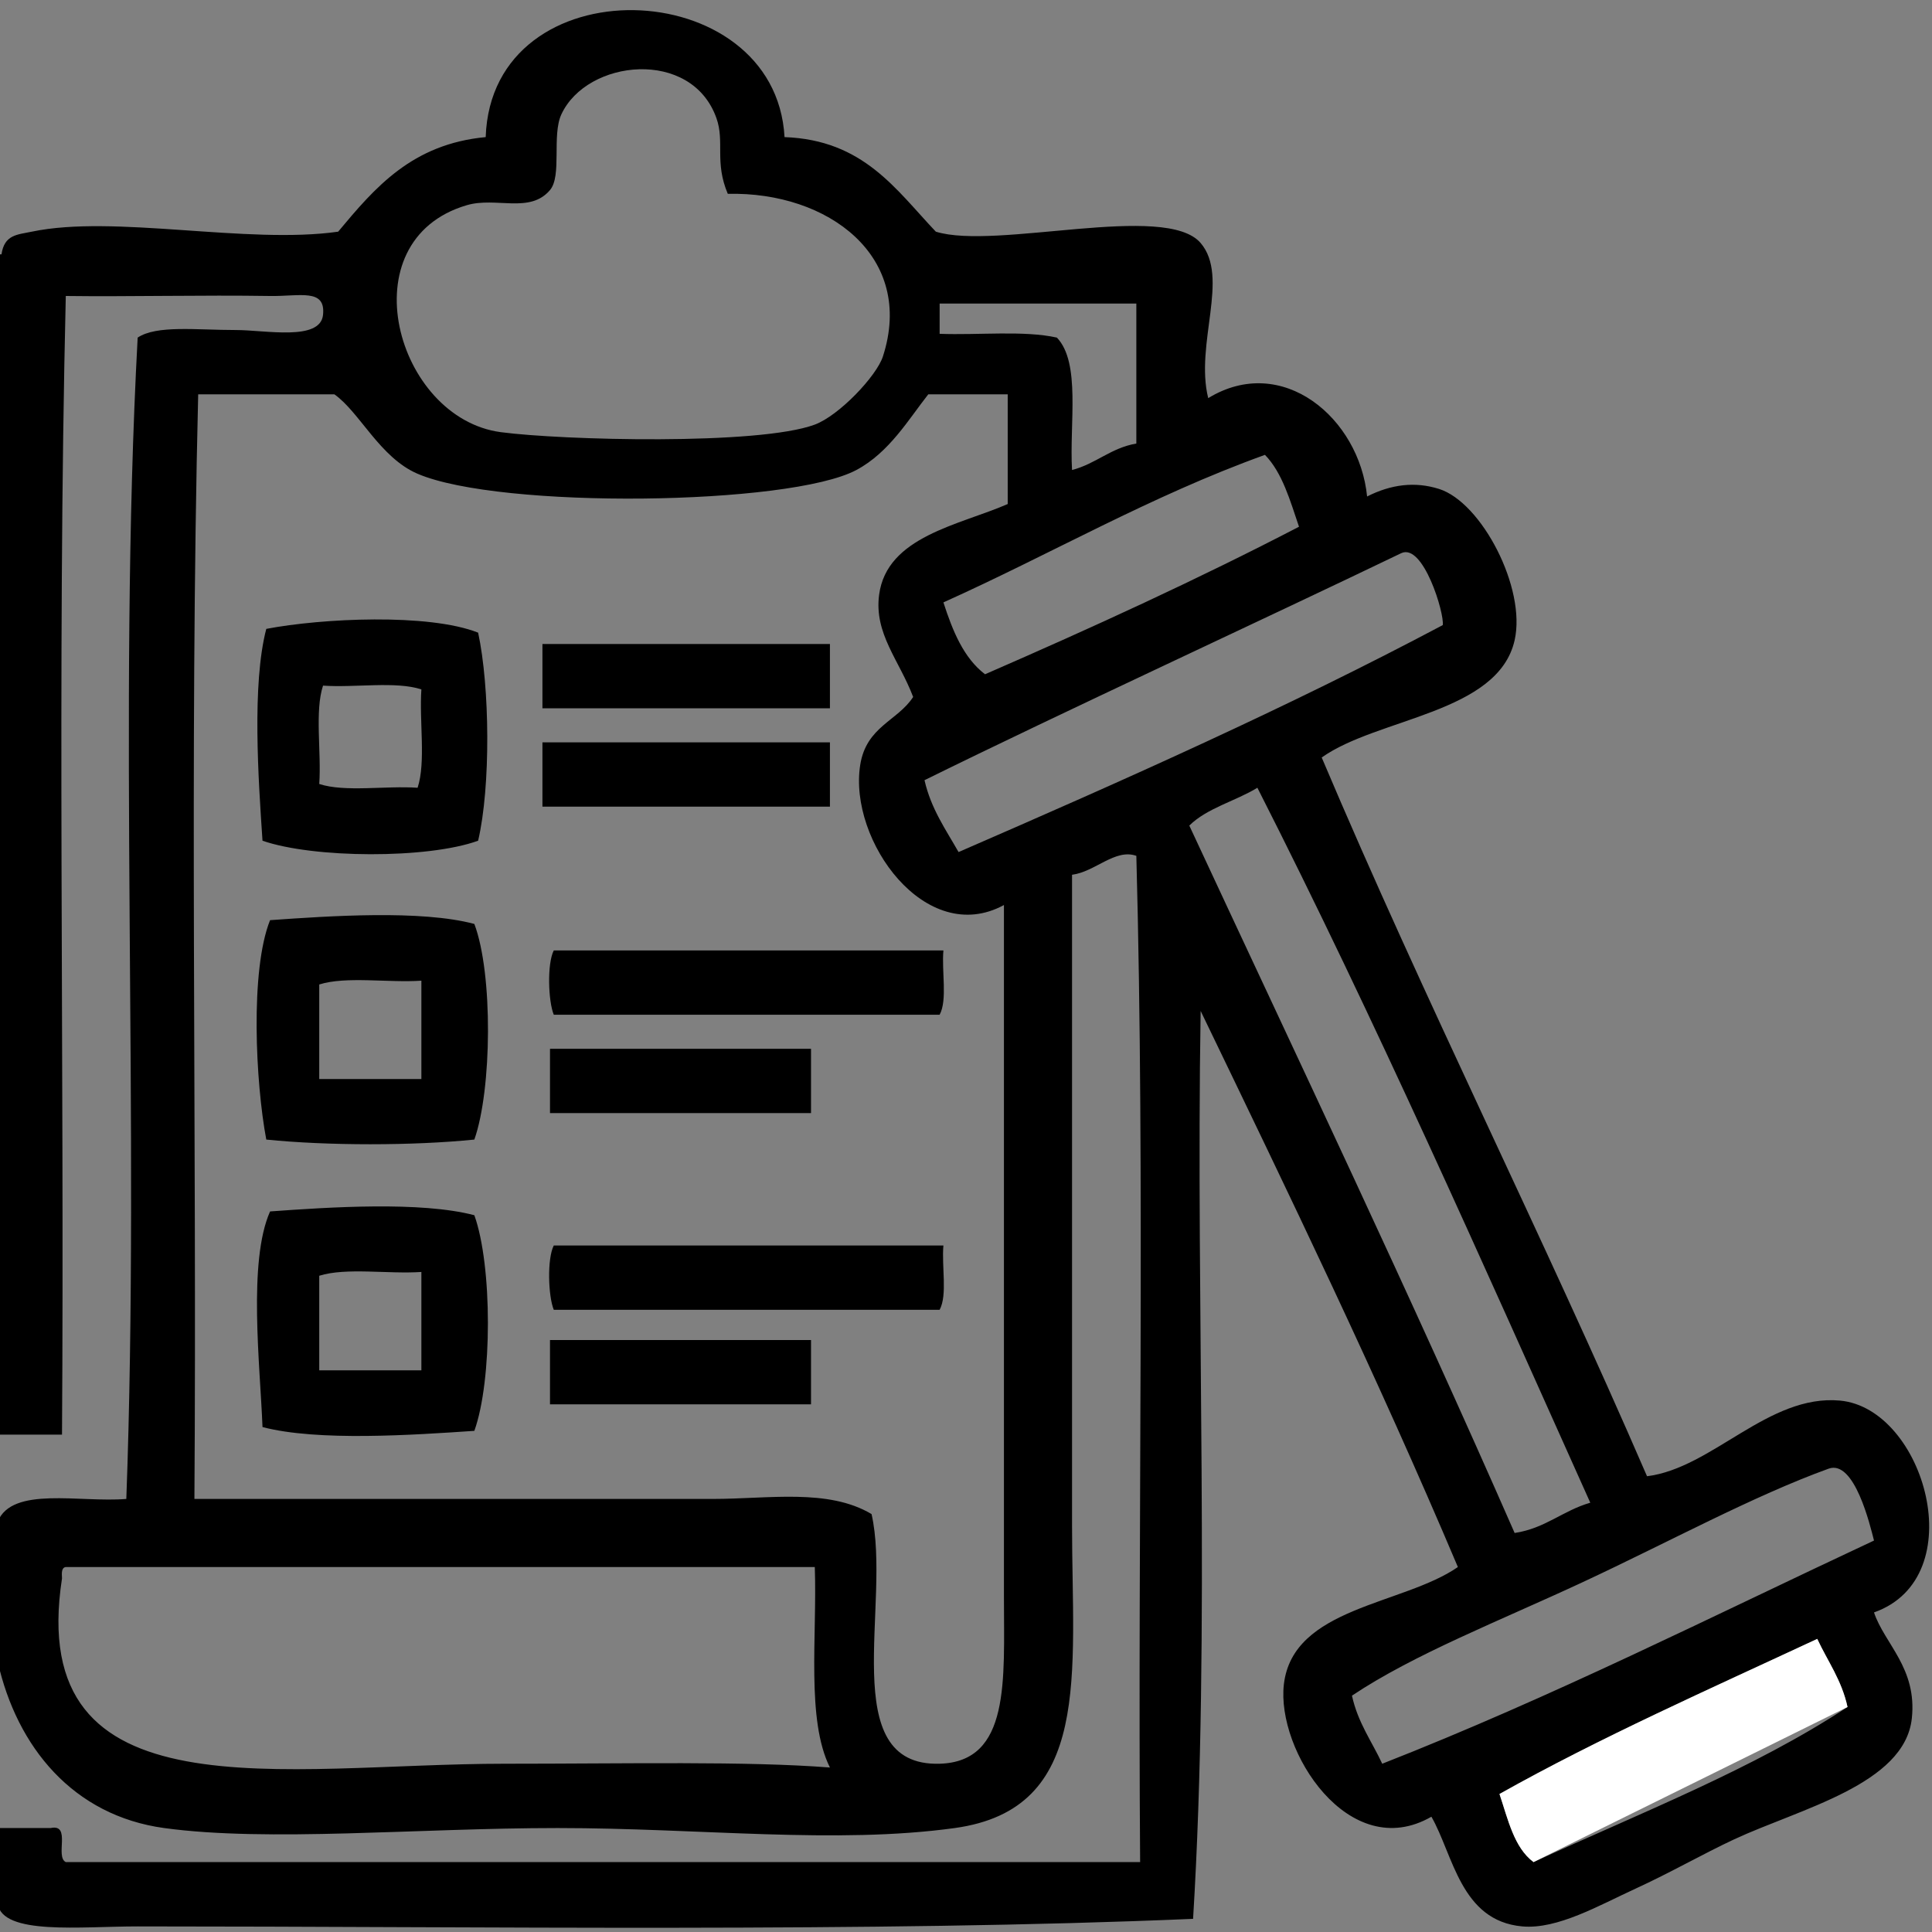
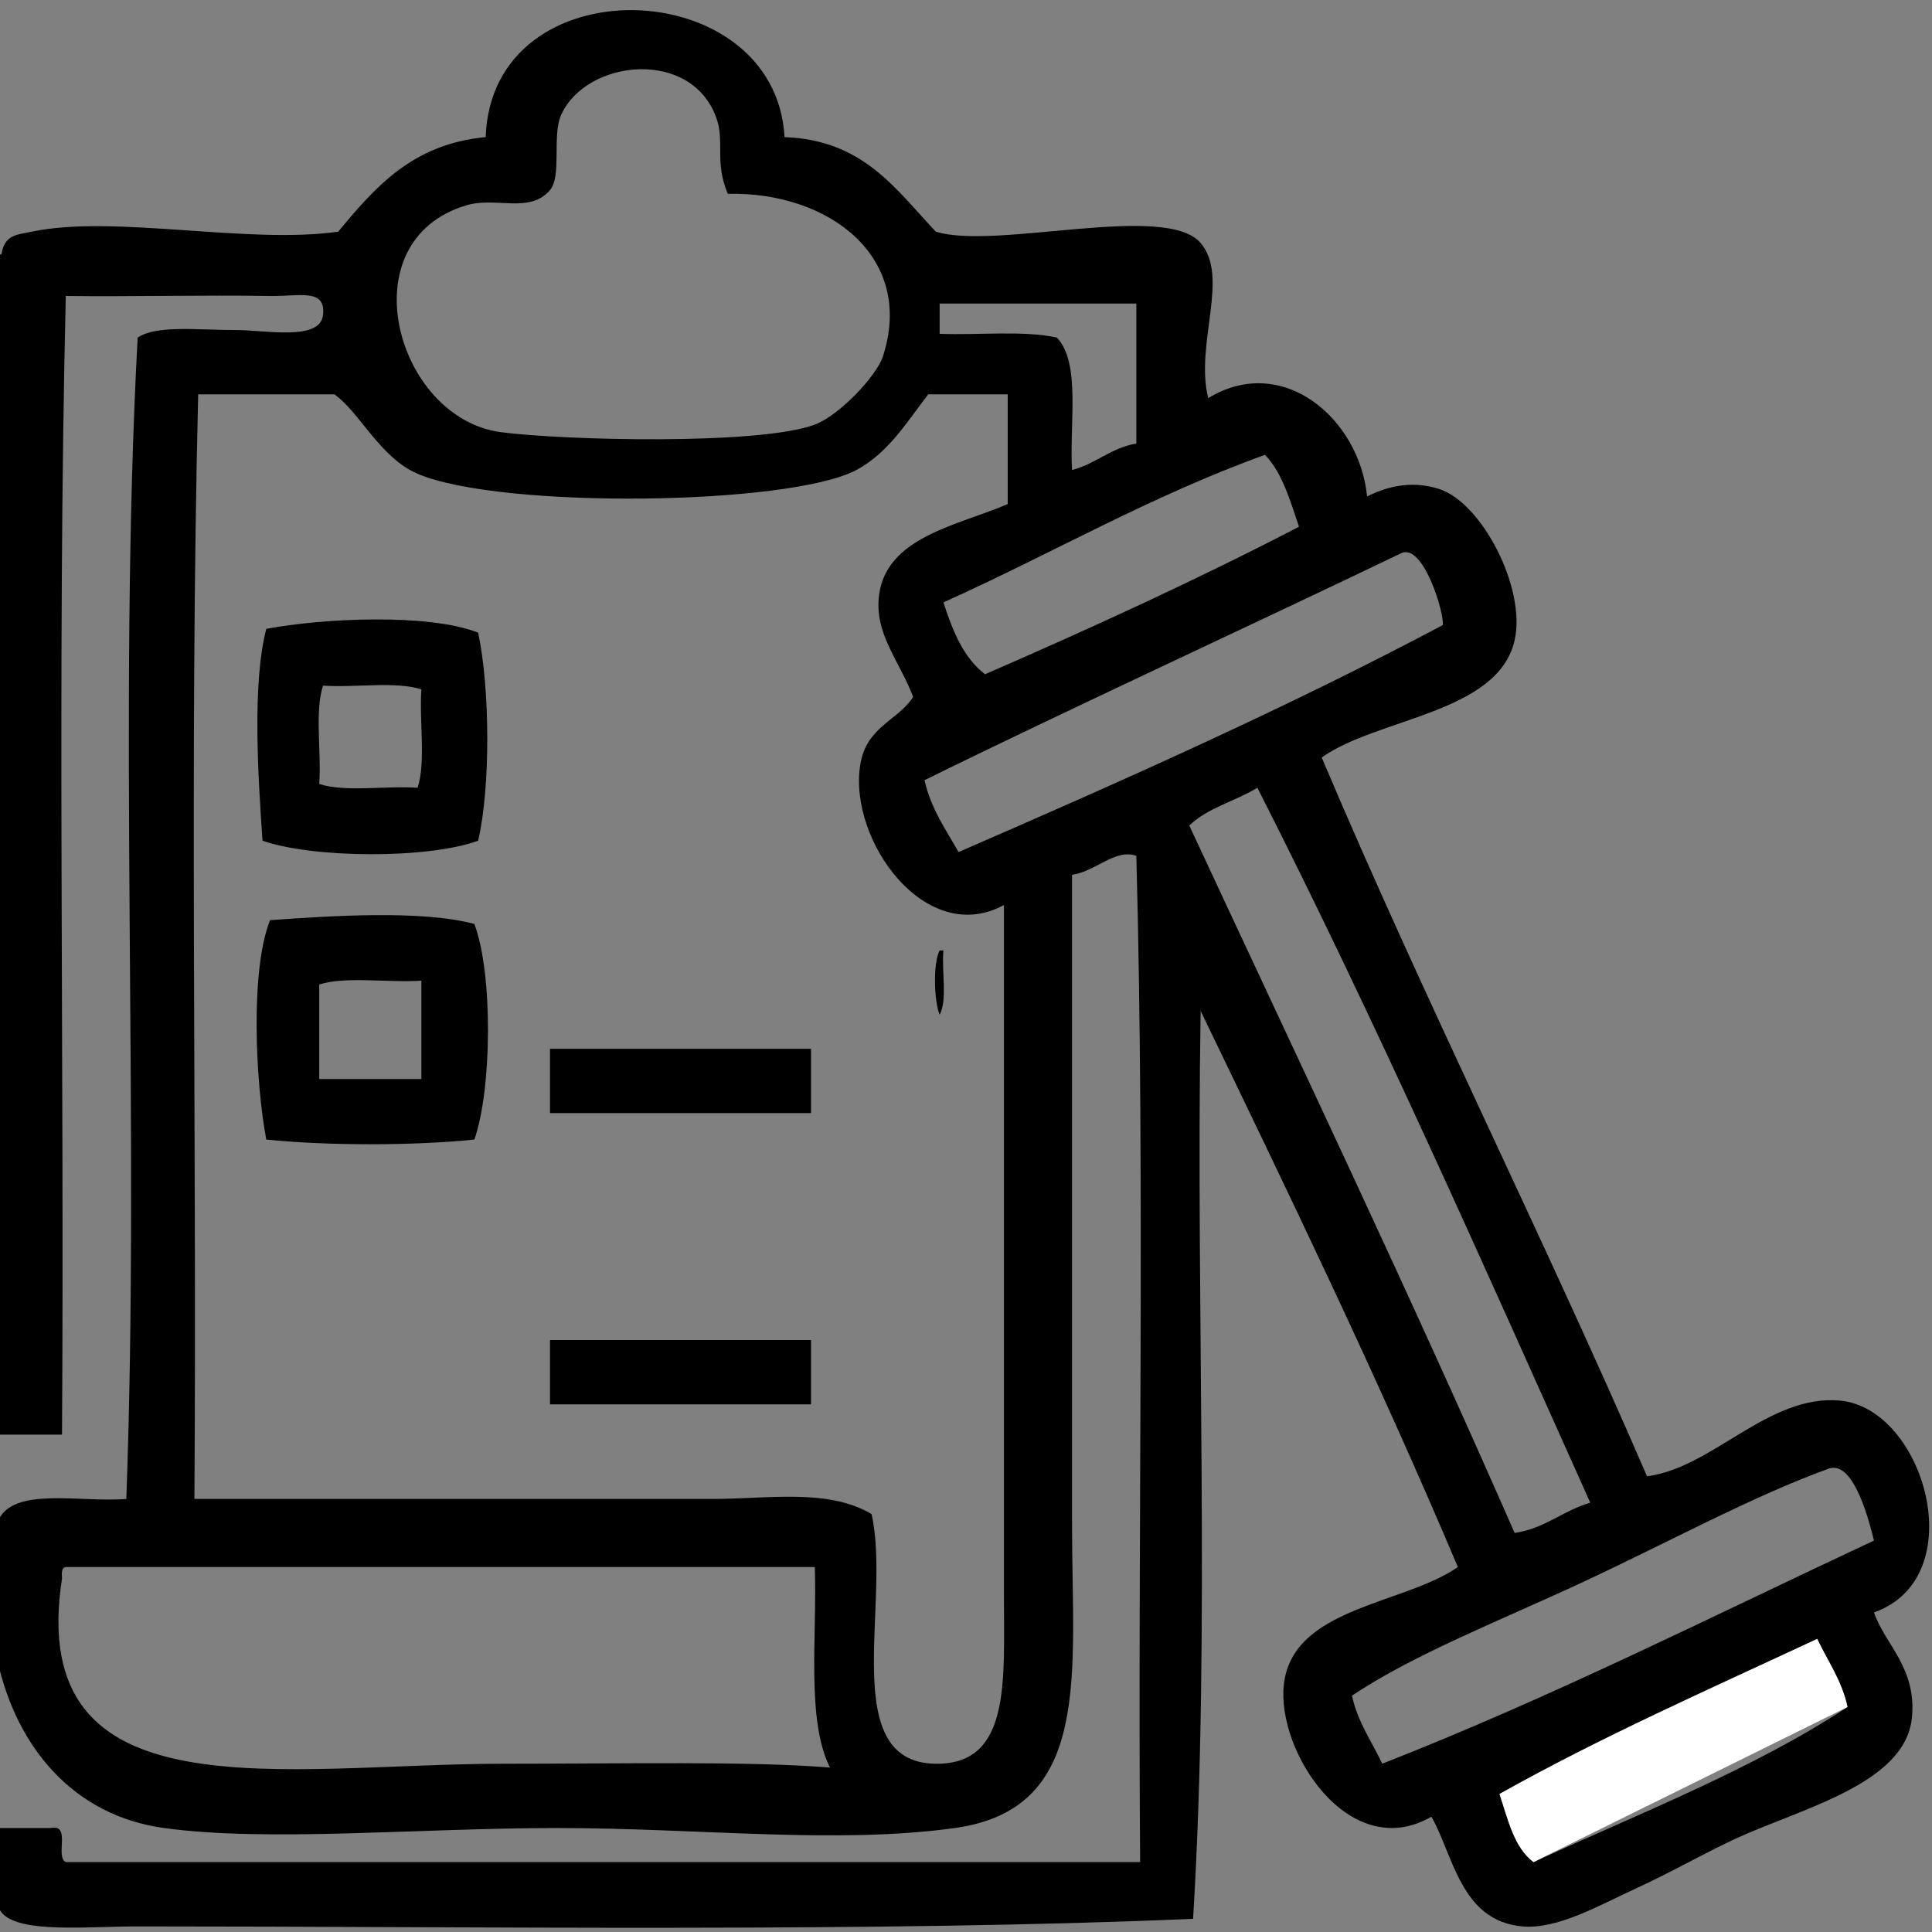
<svg xmlns="http://www.w3.org/2000/svg" version="1.1" id="Capa_1" x="0px" y="0px" width="400px" height="400px" viewBox="0 0 400 400" enable-background="new 0 0 400 400" xml:space="preserve">
  <rect x="0" y="0" width="400" height="400" fill="#808080" stroke="none" />
  <g>
    <path fill-rule="evenodd" clip-rule="evenodd" d="M-0.476,394.142c0-5.223,0-10.443,0-15.664c3.655,0,7.31,0,10.965,0   c4.33-0.937,0.855,5.931,3.132,7.049c74.145,0,148.287,0,222.43,0c-0.52-69.186,1.041-140.451-0.783-208.333   c-4.381-1.558-8.543,3.313-13.313,3.917c0,44.489,0,88.868,0,134.71c0,30.789,4.292,58.711-24.28,62.657   c-24.657,3.404-52.737,0-82.236,0c-28.957,0-59.899,2.947-81.453,0c-18.811-2.573-30.483-16.716-34.461-34.461   c0-9.66,0-19.319,0-28.979c3.031-7.411,16.99-3.895,26.629-4.698c2.86-77.571-1.811-163.291,2.349-240.443   c3.952-2.623,12.048-1.567,20.364-1.567c6.054,0,17.435,2.357,18.014-3.133c0.585-5.553-4.781-3.817-10.965-3.916   c-13.923-0.222-29.463,0.17-42.293,0c-1.827,77.016-0.261,157.424-0.783,235.744c-4.438,0-8.876,0-13.314,0   c0-81.453,0-162.907,0-244.359c0.261,0,0.522,0,0.783,0c0.6-4.097,3.244-4.066,6.266-4.699c17.094-3.583,44.576,2.68,63.439,0   c7.602-9.107,15.273-18.143,30.545-19.58c1.22-36.015,59.992-34.078,61.873,0c16.376,0.593,23.059,10.88,31.328,19.58   c12.465,3.862,47.568-6.159,54.824,2.35c6.052,7.099-1.226,20.868,1.566,32.111c15.346-9.36,31.283,4.135,32.895,20.363   c4.989-2.522,9.899-3.13,14.881-1.566c8.83,2.772,18.098,20.555,15.664,31.329c-3.425,15.16-28.362,16.045-39.944,24.279   c21.431,50.625,45.595,98.516,67.355,148.808c13.524-1.68,25.125-17.016,39.944-15.664c17.526,1.6,27.546,36.63,7.048,43.86   c2.194,6.536,8.948,11.516,7.833,21.929c-1.469,13.695-23.188,18.716-36.812,25.063c-6.282,2.929-13.259,6.928-20.363,10.182   c-7.509,3.44-16.198,8.498-23.495,7.832c-12.755-1.163-14.259-14.792-18.797-22.712c-17.052,9.828-32.15-13.668-30.545-27.413   c1.87-16.002,24.638-16.399,36.027-24.279c-16.689-39.44-34.987-77.271-53.258-115.13c-1.036,62.143,2.076,128.433-1.566,187.968   c-65.879,2.836-147.772,1.566-218.514,1.566C16.709,398.84,0.511,400.726-0.476,394.142z M148.333,24.47   c-5.131-14.526-26.814-12.225-32.111-0.784c-2.005,4.33,0.154,12.7-2.35,15.664c-4.182,4.952-11.153,1.345-17.231,3.133   c-24.804,7.296-14.668,44.112,7.049,46.992c12.644,1.677,53.394,2.757,65.006-1.566c5.038-1.875,12.781-10.041,14.098-14.098   c6.714-20.693-11.315-34.169-32.112-33.678C147.891,33.533,150.073,29.397,148.333,24.47z M194.541,62.847c0,2.089,0,4.177,0,6.266   c8.049,0.306,17.45-0.742,24.279,0.784c4.972,5.208,2.572,17.792,3.134,27.412c4.977-1.288,7.979-4.551,13.313-5.482   c0-9.659,0-19.319,0-28.979C221.693,62.847,208.115,62.847,194.541,62.847z M40.251,310.339c34.406,0,73.099,0,107.299,0   c11.603,0,23.911-2.216,32.895,3.133c4.205,18.39-7.513,52.311,14.097,51.69c14.688-0.421,13.313-17.319,13.313-34.461   c0-48.297,0.002-101.15,0-143.325c-16.167,8.805-32.211-13.336-29.761-28.978c1.253-7.998,7.717-9.102,10.965-14.099   c-2.886-7.624-8.106-13.098-7.049-21.146c1.59-12.104,16.623-14.435,26.627-18.797c0-7.571,0-15.142,0-22.713   c-5.48,0-10.963,0-16.447,0c-4.077,5.165-8.058,12.024-14.88,15.664c-13.85,7.39-73.738,8.119-90.852,0.783   c-7.813-3.35-11.979-12.754-17.23-16.447c-9.397,0-18.796,0-28.195,0C39.206,156.308,40.773,234.368,40.251,310.339z    M195.324,124.72c1.915,5.917,4.175,11.489,8.616,14.88c22.191-9.659,44.042-19.657,65.005-30.545   c-1.857-5.453-3.445-11.176-7.049-14.881C238.1,102.75,217.656,114.68,195.324,124.72z M290.091,114.538   c-28.425,13.69-70.04,32.869-98.683,46.992c1.358,5.952,4.407,10.213,7.05,14.88c34.218-14.862,68.189-29.97,100.25-46.992   C299.087,127.06,294.666,112.335,290.091,114.538z M246.233,170.929c22.632,48.639,45.637,96.905,67.355,146.459   c6.36-0.951,9.979-4.641,15.664-6.266c-22.392-49.926-44.563-100.068-68.923-148.025   C255.795,165.871,249.902,167.288,246.233,170.929z M378.594,304.073c-15.621,5.652-33.164,15.228-50.909,23.496   c-17.163,7.997-34.86,14.87-47.774,23.496c1.209,5.577,4.11,9.465,6.266,14.097c35.437-13.905,68.198-30.484,101.815-46.208   C387.199,315.863,383.954,302.134,378.594,304.073z M12.838,326.786c-7.679,49.812,45.91,38.376,91.635,38.376   c25.57,0,50.202-0.56,67.355,0.783c-4.946-9.934-2.631-27.13-3.133-41.51c-51.691,0-103.382,0-155.074,0   C12.71,324.567,12.771,325.674,12.838,326.786z M376.243,339.316c-22.254,10.38-44.891,20.376-65.789,32.111   c1.773,5.276,3.009,11.089,7.05,14.099c22.171-10.202,45.482-19.263,65.006-32.111C381.3,347.837,378.4,343.95,376.243,339.316z" />
    <path fill-rule="evenodd" clip-rule="evenodd" d="M98.991,130.985c2.429,11.24,2.621,31.87,0,43.077   c-10.476,3.804-34.138,3.652-44.643,0c-0.86-12.711-2.211-32.42,0.783-43.86C66.618,128.005,88.721,126.933,98.991,130.985z    M66.88,141.951c-1.743,5.306-0.323,13.774-0.783,20.363c5.306,1.743,13.774,0.323,20.363,0.783   c1.743-5.306,0.323-13.775,0.783-20.364C81.937,140.991,73.469,142.411,66.88,141.951z" />
-     <path fill-rule="evenodd" clip-rule="evenodd" d="M171.828,133.335c0,4.438,0,8.876,0,13.314c-19.841,0-39.682,0-59.523,0   c0-4.438,0-8.876,0-13.314C132.147,133.335,151.987,133.335,171.828,133.335z" />
-     <path fill-rule="evenodd" clip-rule="evenodd" d="M171.828,153.698c0,4.438,0,8.876,0,13.314c-19.841,0-39.682,0-59.523,0   c0-4.438,0-8.875,0-13.314C132.147,153.698,151.987,153.698,171.828,153.698z" />
    <path fill-rule="evenodd" clip-rule="evenodd" d="M98.208,191.292c3.883,10.277,3.648,34.325,0,44.643   c-12.627,1.291-30.45,1.291-43.077,0c-2.204-11.653-3.392-35.016,0.784-45.425C68.217,189.641,87.165,188.345,98.208,191.292z    M66.096,203.823c0,6.526,0,13.053,0,19.58c7.049,0,14.097,0,21.146,0c0-6.788,0-13.576,0-20.363   C80.397,203.504,71.657,202.075,66.096,203.823z" />
-     <path fill-rule="evenodd" clip-rule="evenodd" d="M195.324,196.774c-0.391,4.309,0.864,10.262-0.783,13.314   c-26.629,0-53.257,0-79.886,0c-1.153-2.785-1.41-10.571,0-13.314C141.545,196.774,168.434,196.774,195.324,196.774z" />
+     <path fill-rule="evenodd" clip-rule="evenodd" d="M195.324,196.774c-0.391,4.309,0.864,10.262-0.783,13.314   c-1.153-2.785-1.41-10.571,0-13.314C141.545,196.774,168.434,196.774,195.324,196.774z" />
    <path fill-rule="evenodd" clip-rule="evenodd" d="M167.912,217.137c0,4.439,0,8.877,0,13.315c-18.013,0-36.026,0-54.04,0   c0-4.438,0-8.876,0-13.315C131.885,217.137,149.899,217.137,167.912,217.137z" />
-     <path fill-rule="evenodd" clip-rule="evenodd" d="M98.208,251.599c3.744,10.414,3.744,34.229,0,44.643   c-12.71,0.859-32.419,2.211-43.86-0.783c-0.5-12.867-3.03-34.288,1.567-44.643C68.242,249.923,87.13,248.687,98.208,251.599z    M66.096,264.13c0,6.526,0,13.053,0,19.579c7.049,0,14.097,0,21.146,0c0-6.787,0-13.574,0-20.362   C80.397,263.811,71.657,262.381,66.096,264.13z" />
-     <path fill-rule="evenodd" clip-rule="evenodd" d="M195.324,257.863c-0.391,4.309,0.864,10.263-0.783,13.315   c-26.629,0-53.257,0-79.886,0c-1.153-2.785-1.41-10.57,0-13.315C141.545,257.863,168.434,257.863,195.324,257.863z" />
    <path fill-rule="evenodd" clip-rule="evenodd" d="M167.912,277.444c0,4.438,0,8.876,0,13.313c-18.013,0-36.026,0-54.04,0   c0-4.438,0-8.876,0-13.313C131.885,277.444,149.899,277.444,167.912,277.444z" />
    <path fill-rule="evenodd" clip-rule="evenodd" fill="#FFFFFF" d="M317.504,385.526c-4.041-3.01-5.276-8.822-7.05-14.099   c20.898-11.735,43.535-21.731,65.789-32.111c2.156,4.634,5.057,8.521,6.267,14.099" />
  </g>
</svg>